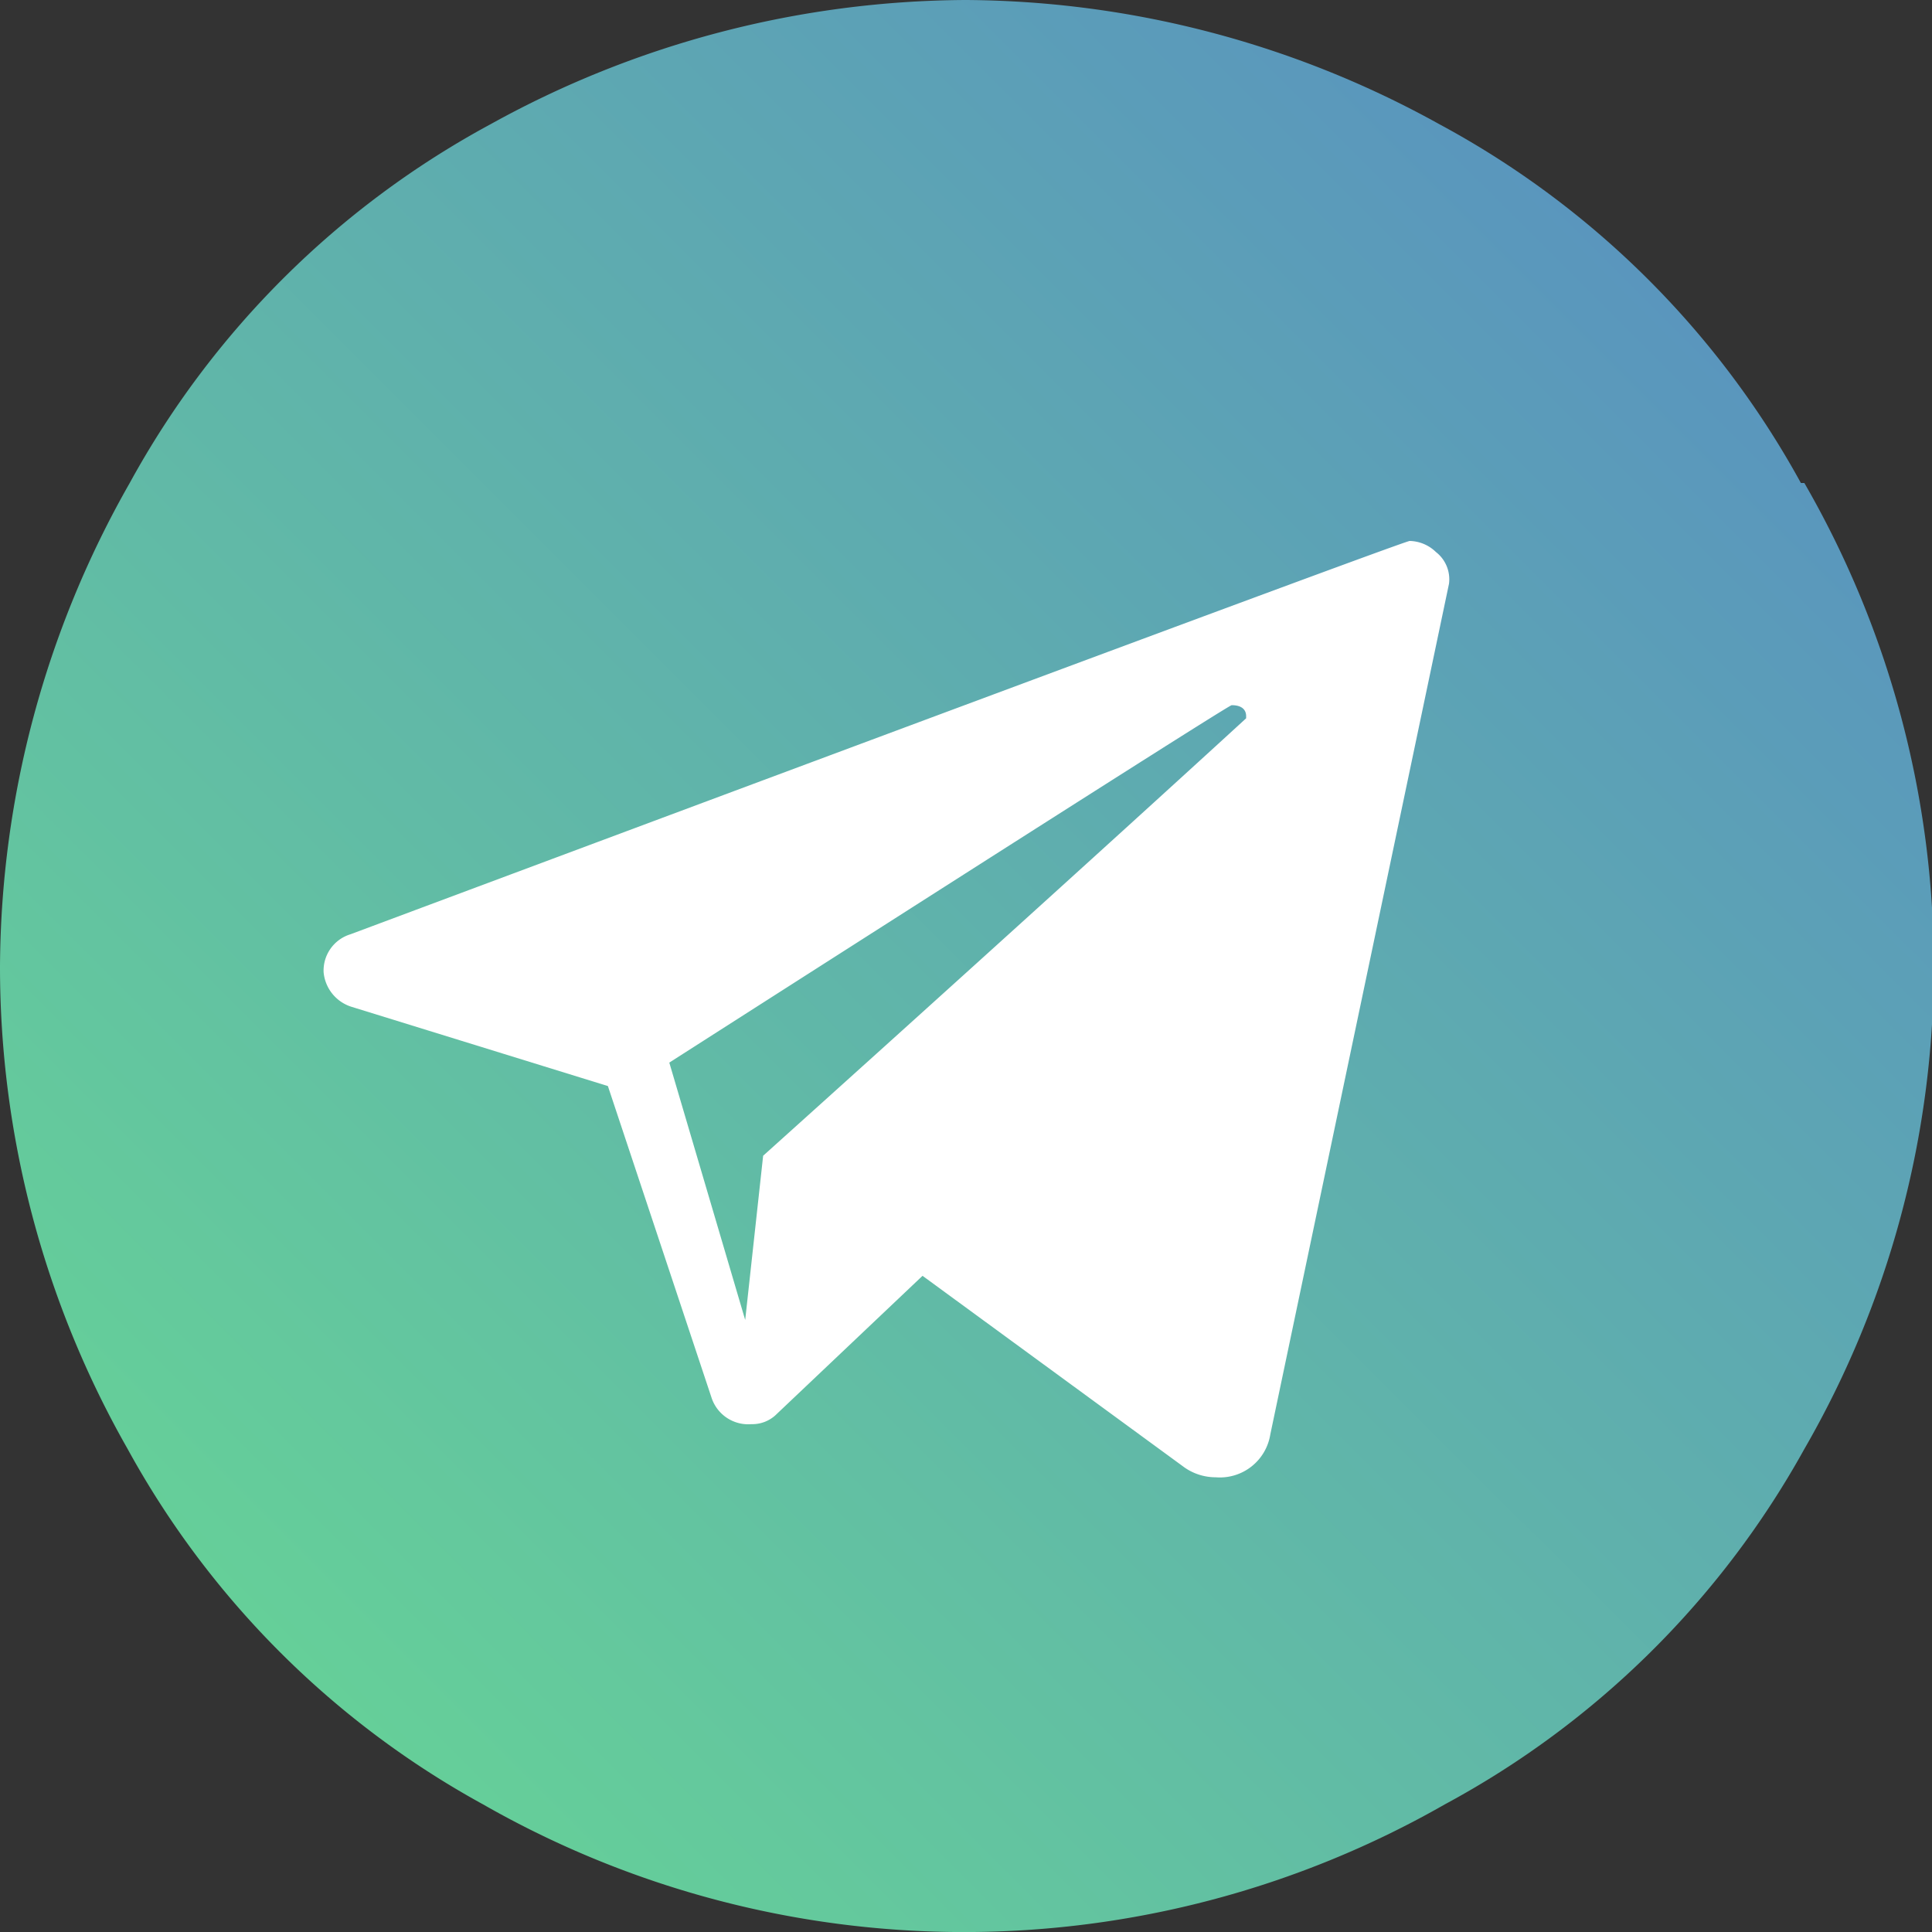
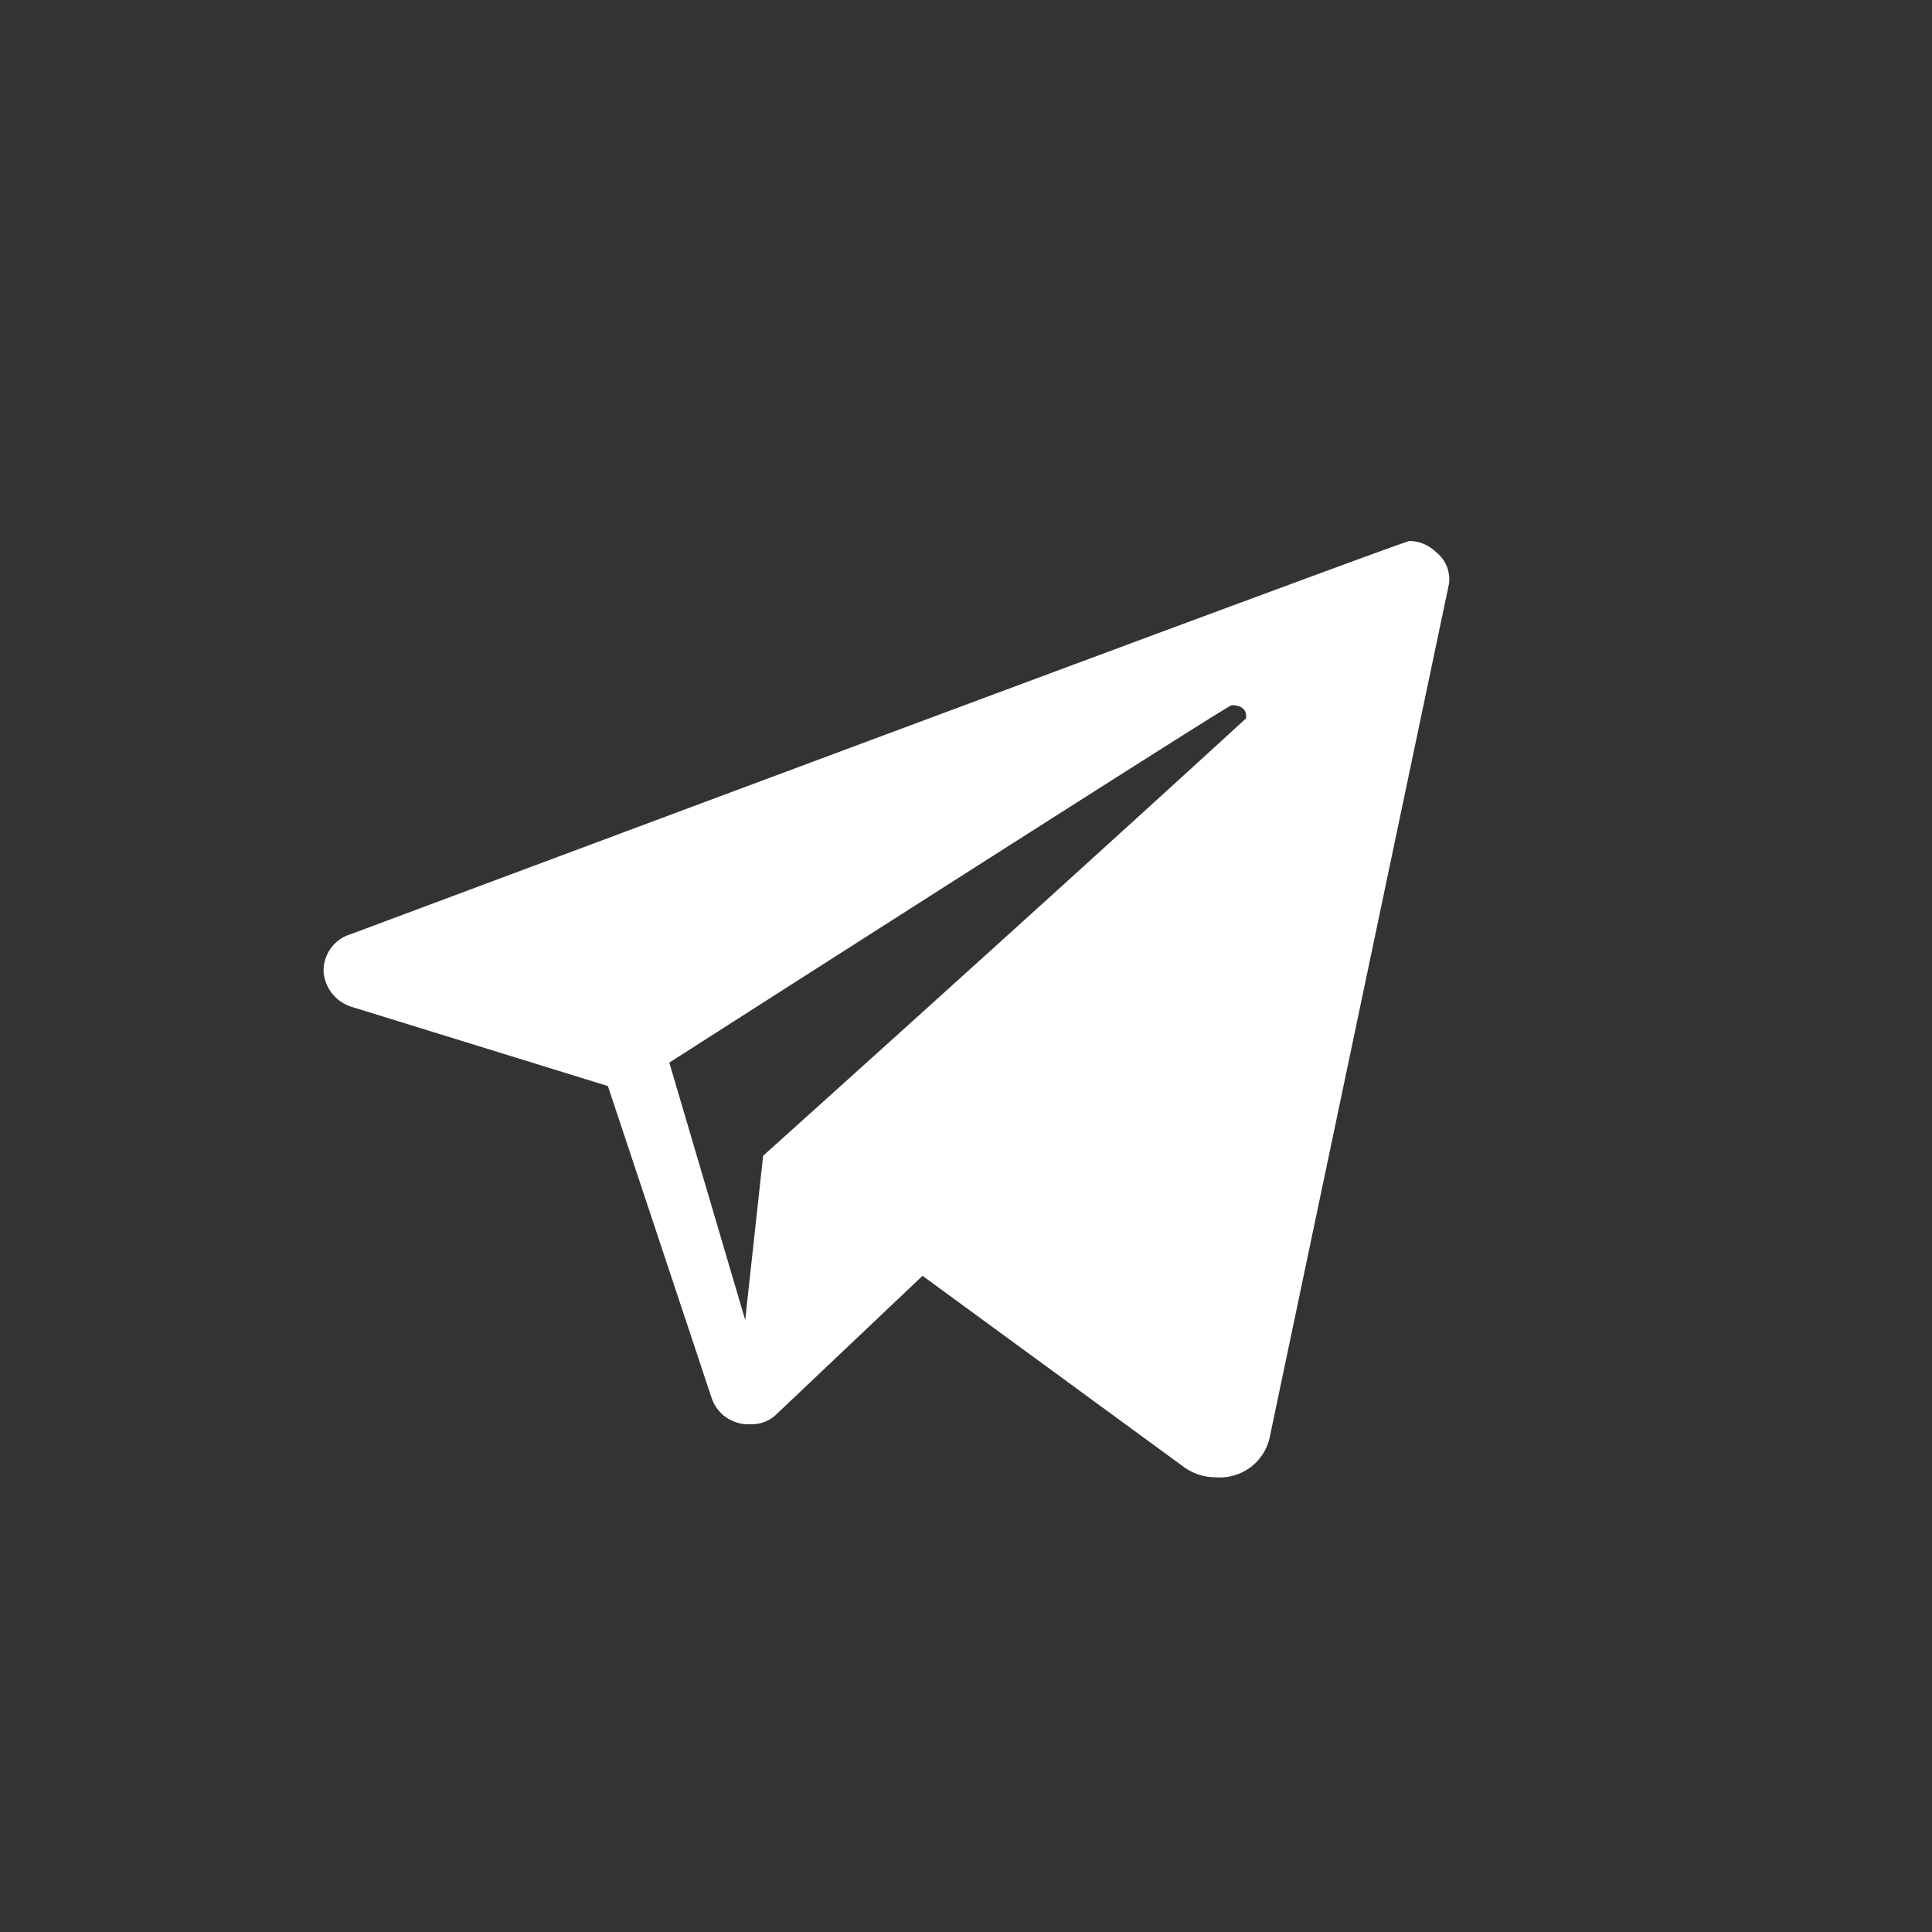
<svg xmlns="http://www.w3.org/2000/svg" viewBox="0 0 28 28">
  <rect x="0" y="0" width="28" height="28" fill="#333333" stroke="none" />
  <defs>
    <style>.cls-1{fill:url(#Gradiente_sem_nome_25);}.cls-2{fill:#fff;}</style>
    <linearGradient id="Gradiente_sem_nome_25" x1="4.07" y1="23.93" x2="23.92" y2="4.07" gradientUnits="userSpaceOnUse">
      <stop offset="0" stop-color="#65cf99" />
      <stop offset="1" stop-color="#5a96bd" />
    </linearGradient>
  </defs>
  <g id="Camada_2" data-name="Camada 2">
    <g id="Layer_13" data-name="Layer 13">
-       <path class="cls-1" d="M26.1,7A13,13,0,0,0,20.86,1.8,14.3,14.3,0,0,0,14,0,14.34,14.34,0,0,0,7.11,1.8,13,13,0,0,0,1.88,7,14.28,14.28,0,0,0,0,14a14.12,14.12,0,0,0,1.85,7A13,13,0,0,0,7,26.15a14.05,14.05,0,0,0,13.94,0A13,13,0,0,0,26.15,21a14,14,0,0,0,0-14Z" />
      <path class="cls-2" d="M20.81,8a.56.56,0,0,0-.38-.16q-.09,0-15.35,5.7a.55.55,0,0,0-.39.55.58.58,0,0,0,.4.5l3.72,1.15,1.5,4.51a.56.56,0,0,0,.58.39.5.5,0,0,0,.37-.15l2.11-2,3.8,2.78a.79.79,0,0,0,.45.14.74.74,0,0,0,.79-.62L21,8.46A.5.5,0,0,0,20.81,8Zm-2.75,2.41s-2.33,2.14-7,6.34l-.26,2.38L9.7,15.4q8.1-5.18,8.15-5.18c.14,0,.21.06.21.16Z" />
    </g>
  </g>
</svg>